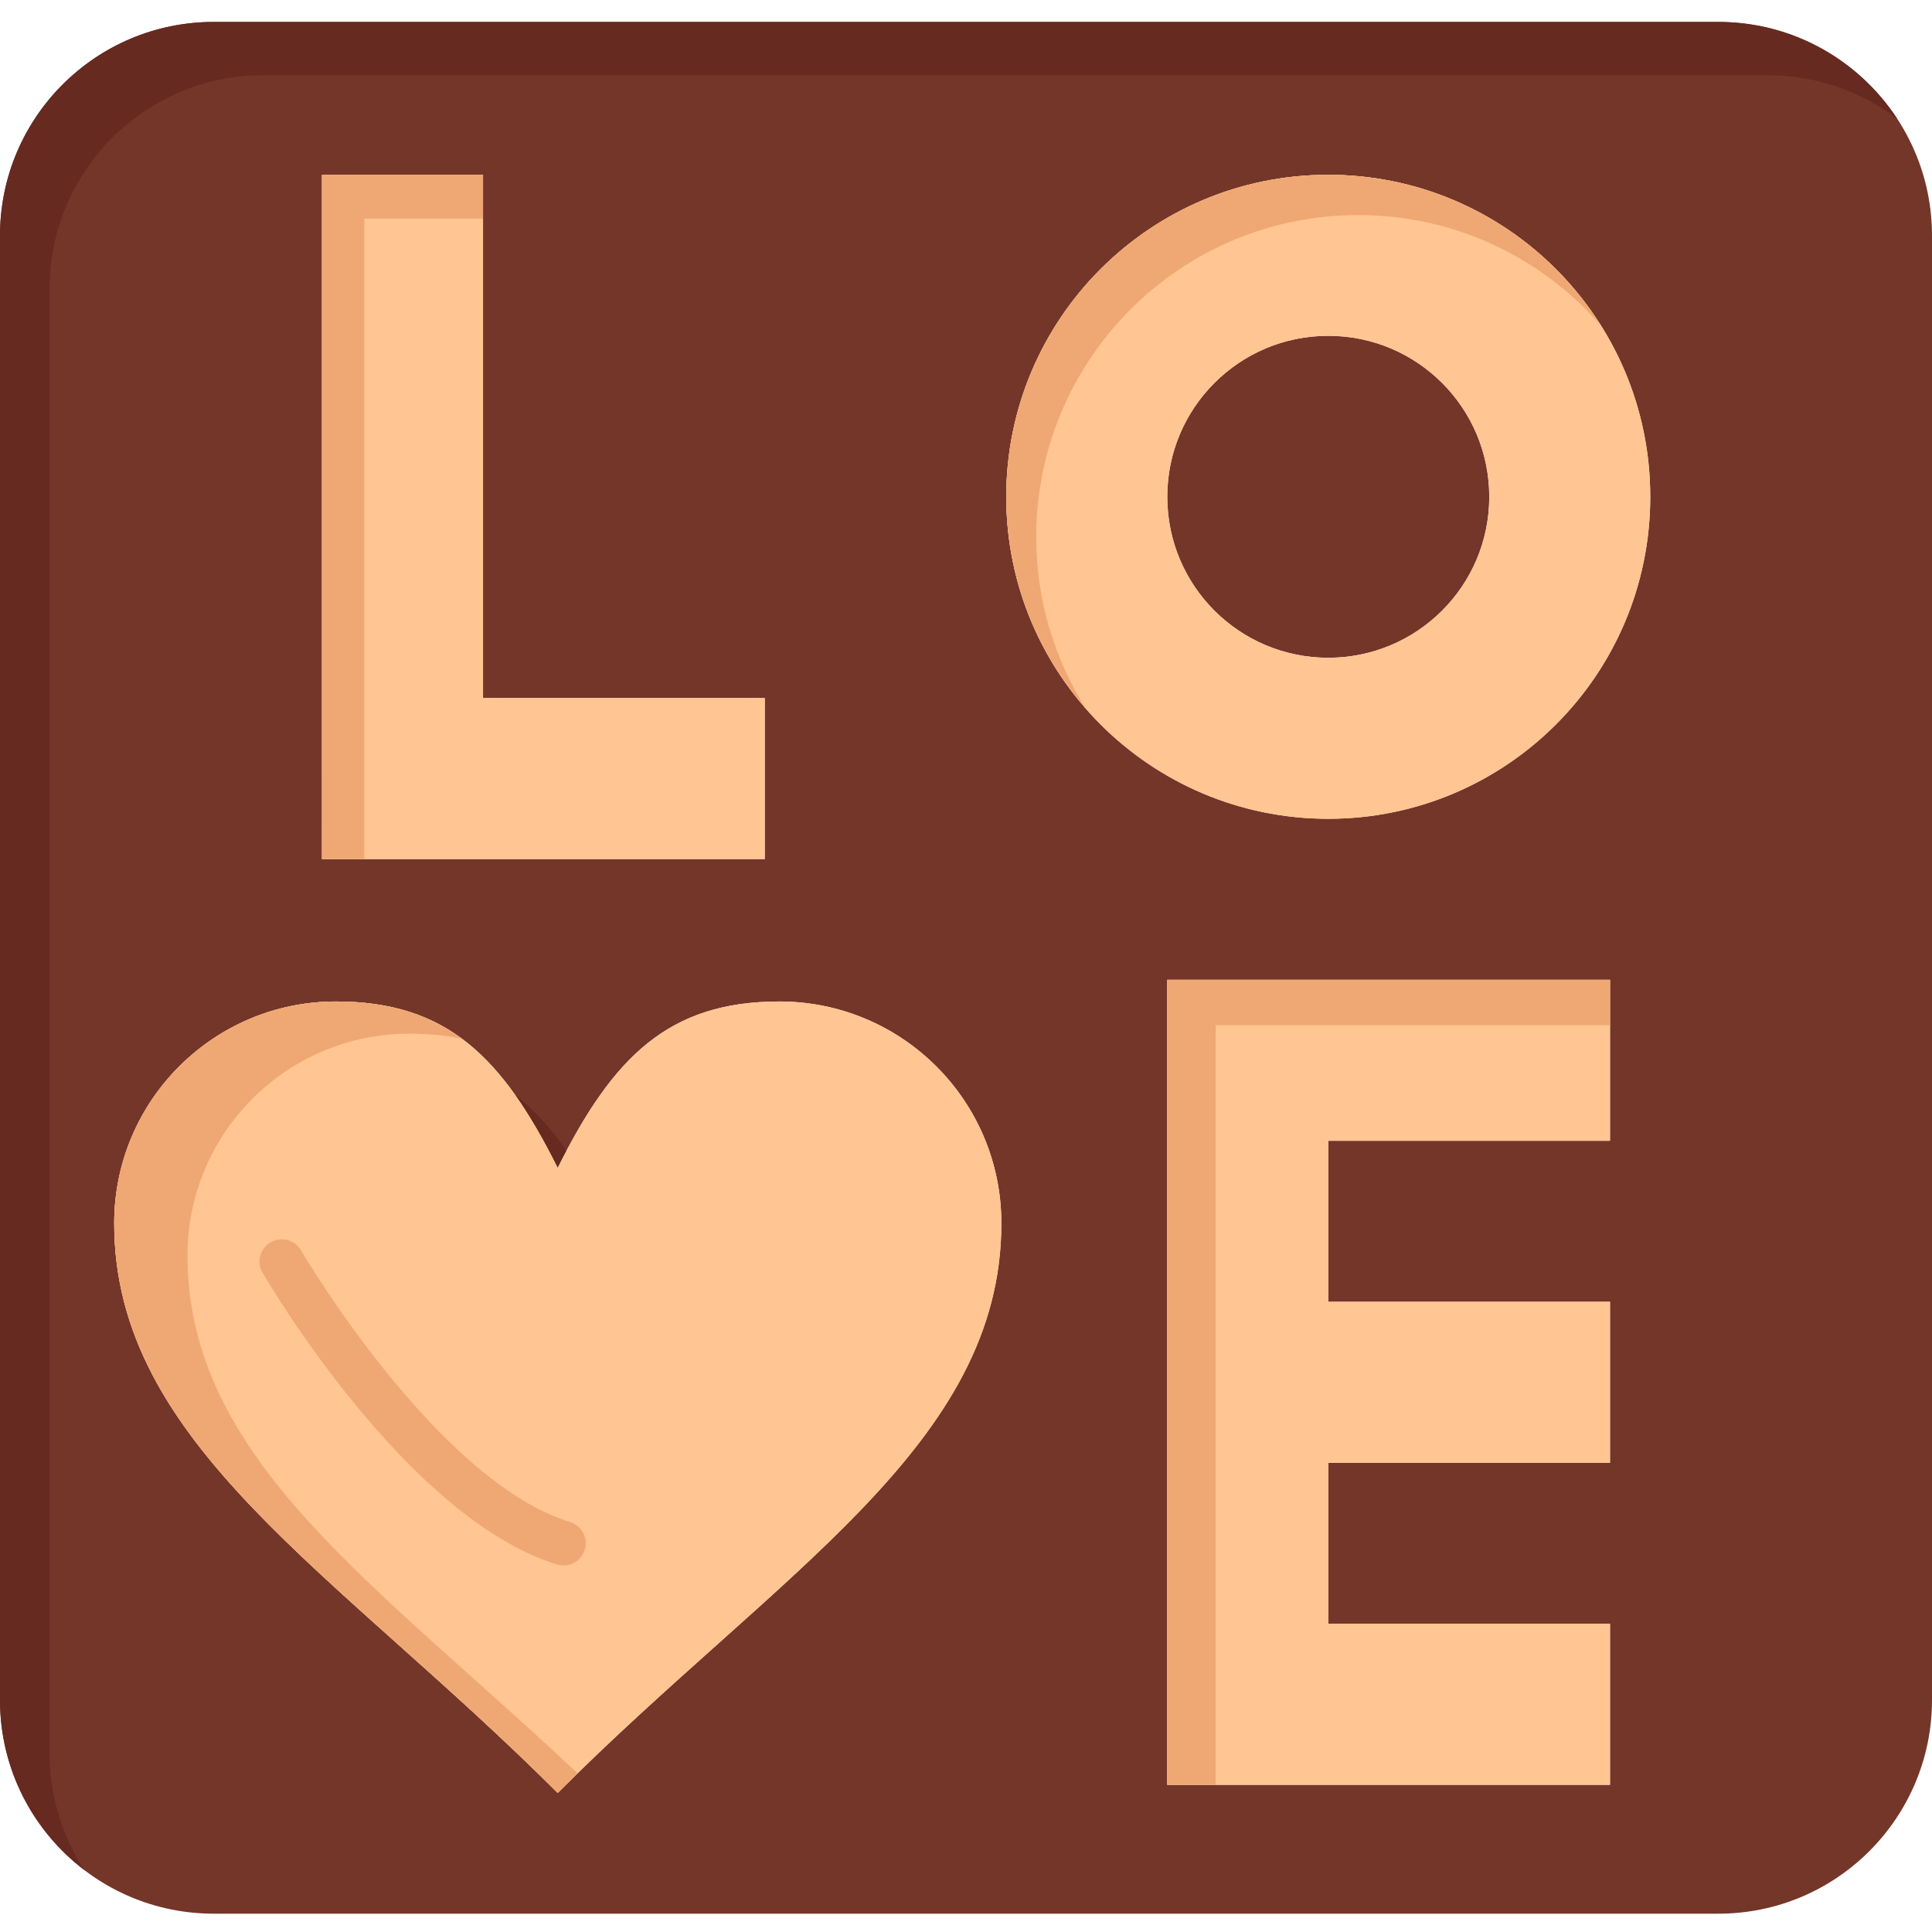
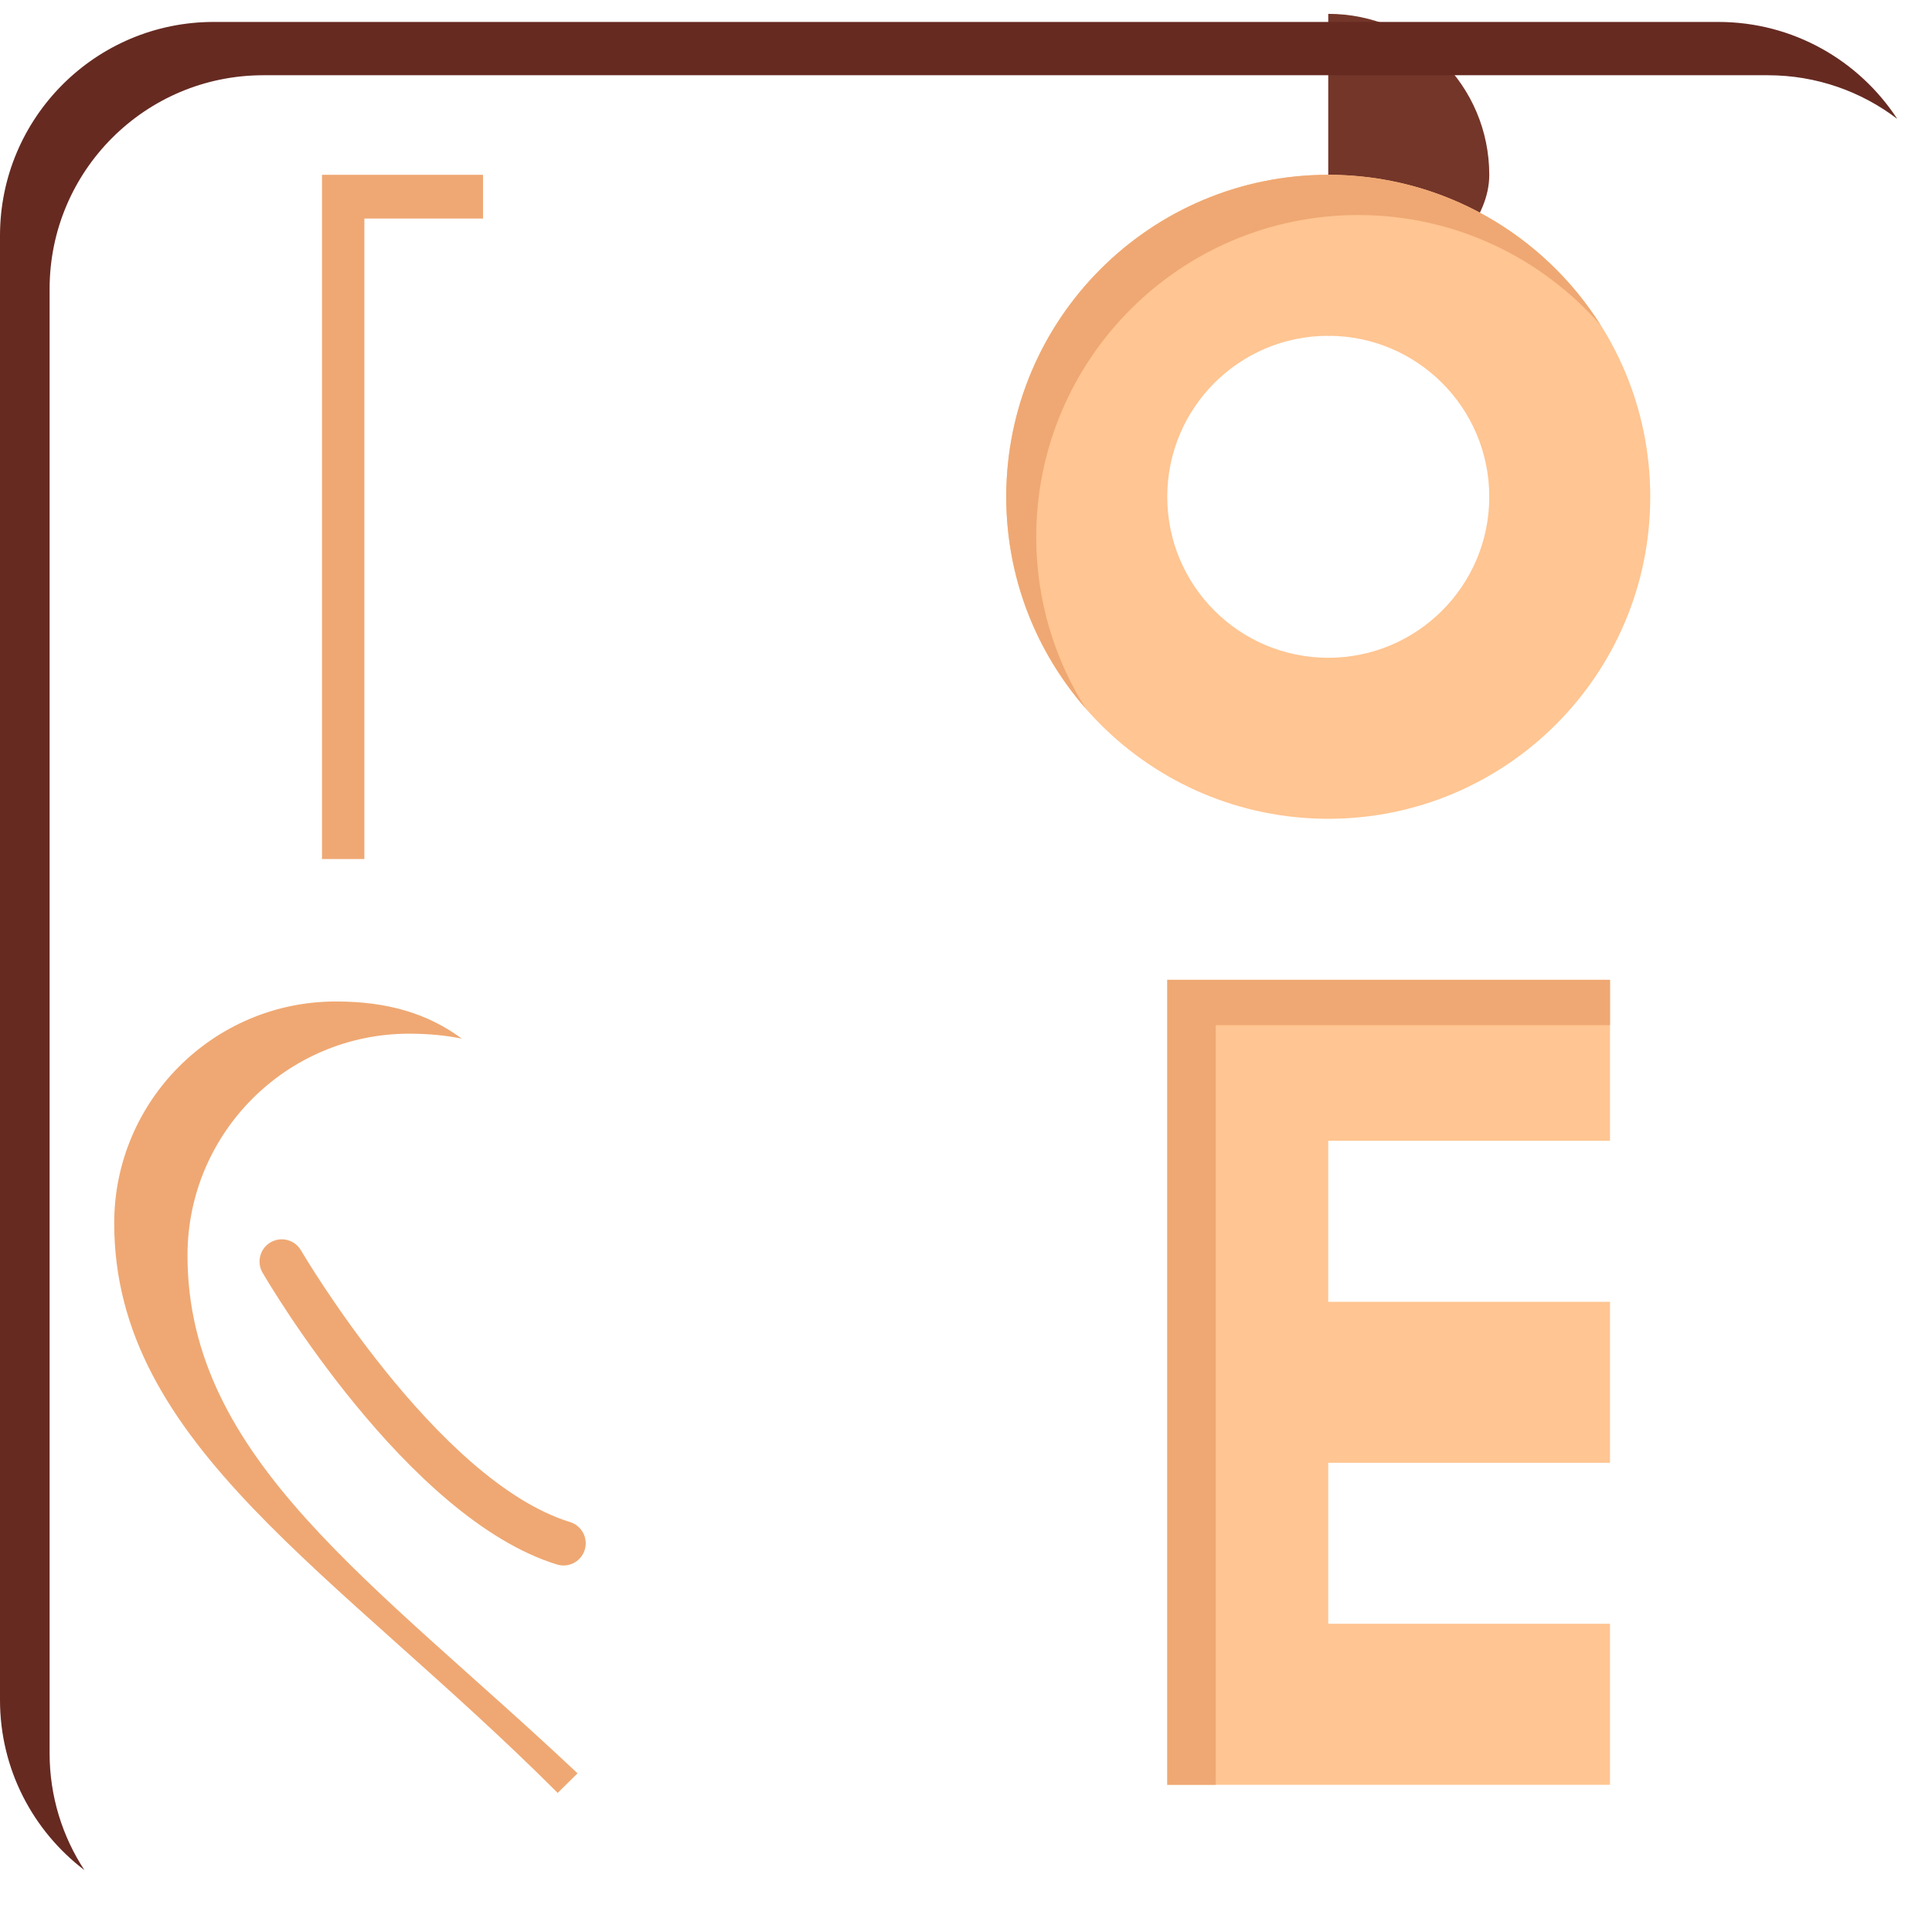
<svg xmlns="http://www.w3.org/2000/svg" height="434pt" viewBox="0 -4 434.94 434" width="434pt">
-   <path d="m299.02 71.129c-20.02 0-36.238 16.223-36.238 36.242 0 20.02 16.219 36.238 36.238 36.238s36.25-16.219 36.25-36.238c0-20.02-16.23-36.242-36.25-36.242zm0 0" fill="#743629" />
-   <path d="m386.82.469h-338.699c-26.582 0-48.121 21.543-48.121 48.109v329.652c0 26.578 21.539 48.117 48.121 48.117h338.699c26.578 0 48.121-21.539 48.121-48.117v-329.652c0-26.566-21.543-48.109-48.121-48.109zm-314.328 152.211v-117.801h36.25v117.801h63.418v36.242h-99.668zm53.059 246.48c-49.922-49.91-99.84-78.34-99.84-128.25 0-27.562 22.359-49.922 49.918-49.922 24.961 0 37.441 12.48 49.922 37.441 12.48-24.961 24.949-37.441 49.91-37.441 27.617 0 49.969 22.359 49.969 49.922 0 49.91-49.969 78.34-99.879 128.25zm236.898-146.812h-63.43v36.25h63.43v36.242h-63.43v36.238h63.43v36.25h-99.668v-181.219h99.668zm-63.43-72.488c-40.031 0-72.488-32.461-72.488-72.488 0-40.043 32.457-72.492 72.488-72.492 40.039 0 72.492 32.449 72.492 72.492 0 40.027-32.453 72.488-72.492 72.488zm0 0" fill="#743629" />
+   <path d="m299.02 71.129s36.25-16.219 36.25-36.238c0-20.02-16.23-36.242-36.25-36.242zm0 0" fill="#743629" />
  <path d="m11.168 390.23v-329.652c0-26.566 21.539-48.109 48.117-48.109h338.699c10.953 0 21.043 3.664 29.129 9.82-8.594-13.133-23.422-21.82-40.293-21.82h-338.699c-26.582 0-48.121 21.543-48.121 48.109v329.652c0 15.629 7.453 29.512 18.996 38.301-4.945-7.559-7.828-16.594-7.828-26.301zm0 0" fill="#662a21" />
-   <path d="m127.531 254.586c-3.562-5.117-7.352-9.324-11.598-12.621 3.336 4.695 6.477 10.188 9.617 16.465.66-1.32 1.316-2.594 1.98-3.844zm0 0" fill="#662a21" />
  <path d="m362.449 361.078v36.25h-99.668v-181.219h99.668v36.238h-63.43v36.25h63.43v36.242h-63.43v36.238zm0 0" fill="#ffc592" />
  <path d="m273.68 371.289v-144.969h88.77v-10.211h-99.668v181.219h10.898zm0 0" fill="#efa873" />
  <path d="m299.02 34.879c40.039 0 72.492 32.449 72.492 72.492 0 40.027-32.453 72.488-72.492 72.488-40.031 0-72.488-32.461-72.488-72.488 0-40.043 32.457-72.492 72.488-72.492zm36.25 72.492c0-20.02-16.23-36.242-36.25-36.242s-36.238 16.223-36.238 36.242c0 20.02 16.219 36.238 36.238 36.238s36.25-16.219 36.25-36.238zm0 0" fill="#ffc592" />
  <path d="m233.281 116.43c0-40.039 32.457-72.488 72.488-72.488 21.789 0 41.316 9.621 54.605 24.836-12.836-20.363-35.504-33.898-61.355-33.898-40.031 0-72.488 32.449-72.488 72.492 0 18.242 6.754 34.902 17.883 47.645-7.043-11.176-11.133-24.402-11.133-38.586zm0 0" fill="#efa873" />
-   <path d="m172.16 152.68v36.242h-99.668v-154.043h36.25v117.801zm0 0" fill="#ffc592" />
  <path d="m82.027 162.535v-117.801h26.715v-9.855h-36.25v154.043h9.535zm0 0" fill="#efa873" />
-   <path d="m175.461 220.988c27.617 0 49.969 22.359 49.969 49.922 0 49.91-49.969 78.34-99.879 128.25-49.922-49.91-99.84-78.34-99.84-128.25 0-27.562 22.359-49.922 49.918-49.922 24.961 0 37.441 12.48 49.922 37.441 12.48-24.957 24.949-37.441 49.91-37.441zm0 0" fill="#ffc592" />
  <g fill="#efa873">
    <path d="m42.211 278.16c0-27.562 22.359-49.922 49.918-49.922 4.301 0 8.227.379 11.848 1.121-7.539-5.578-16.547-8.371-28.348-8.371-27.559 0-49.918 22.359-49.918 49.922 0 49.91 49.918 78.34 99.84 128.25 1.488-1.488 2.977-2.961 4.465-4.41-45.602-42.969-87.805-70.699-87.805-116.59zm0 0" />
    <path d="m126.863 347.961c-.488 0-.984-.07-1.477-.223-33.797-10.426-64.969-63.441-66.277-65.691-1.391-2.391-.582-5.449 1.805-6.836 2.391-1.391 5.449-.582 6.84 1.805.301.516 30.516 51.891 60.582 61.168 2.637.812 4.117 3.613 3.305 6.25-.664 2.148-2.645 3.527-4.777 3.527zm0 0" />
  </g>
</svg>